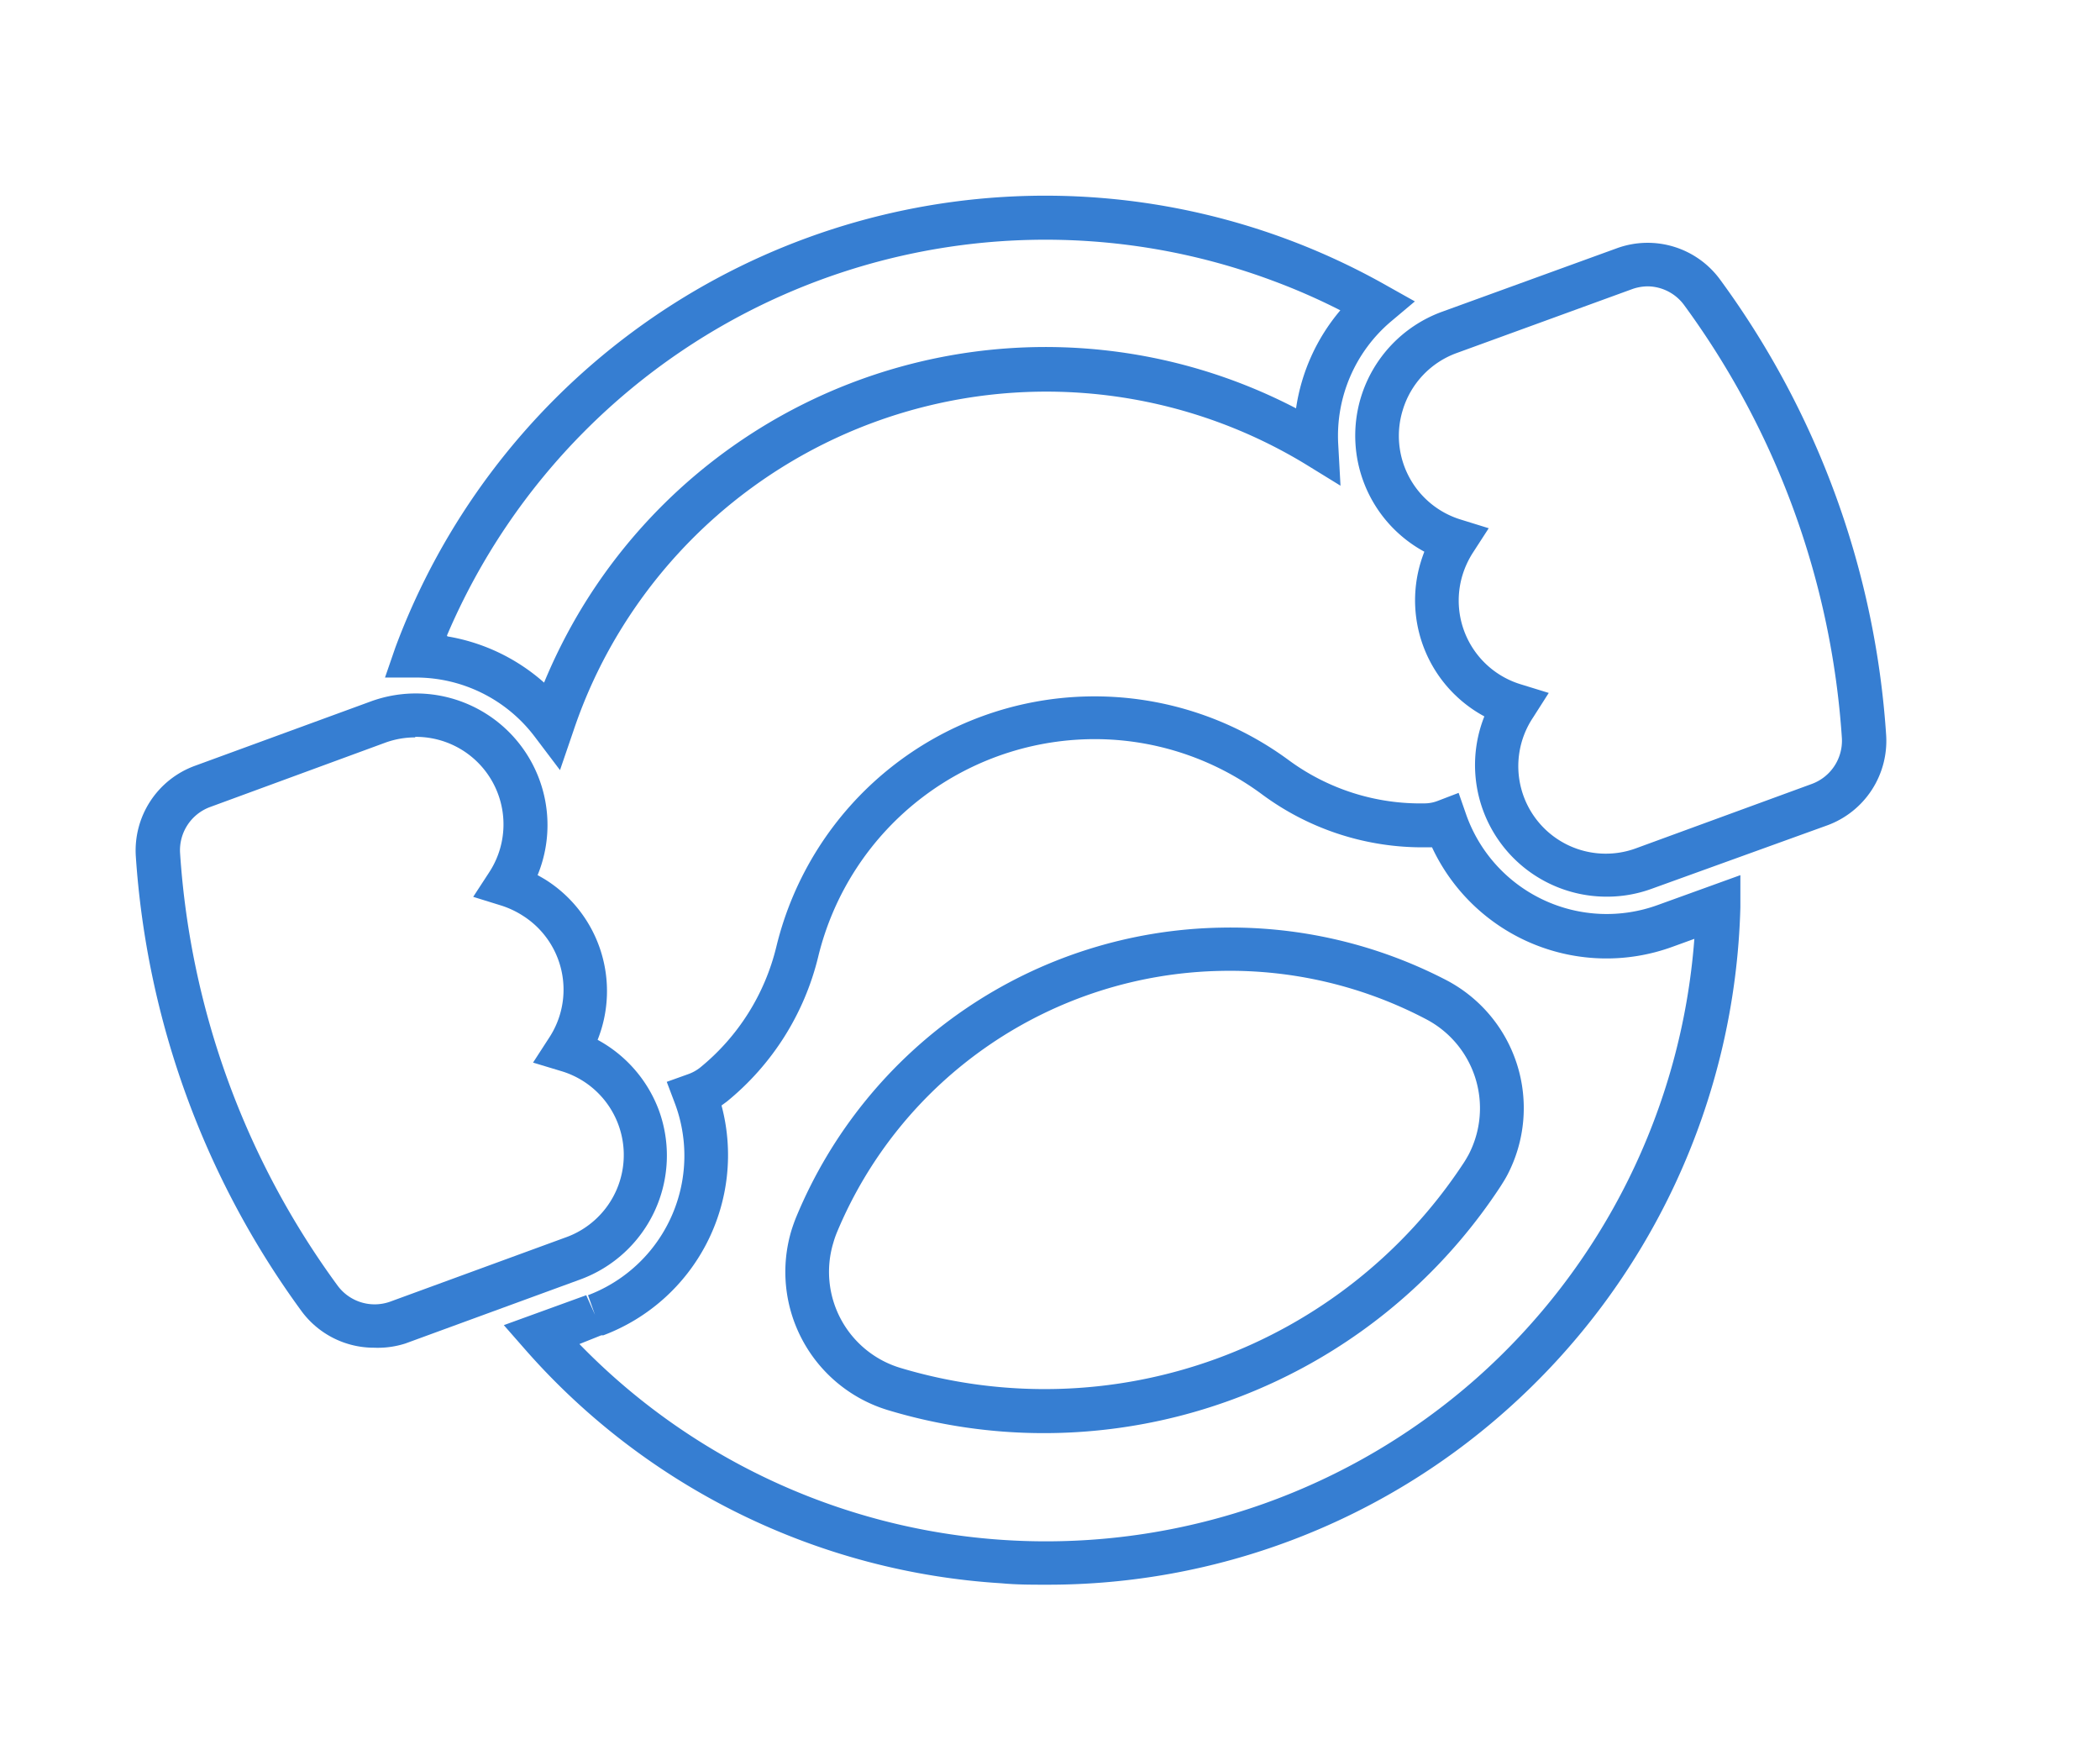
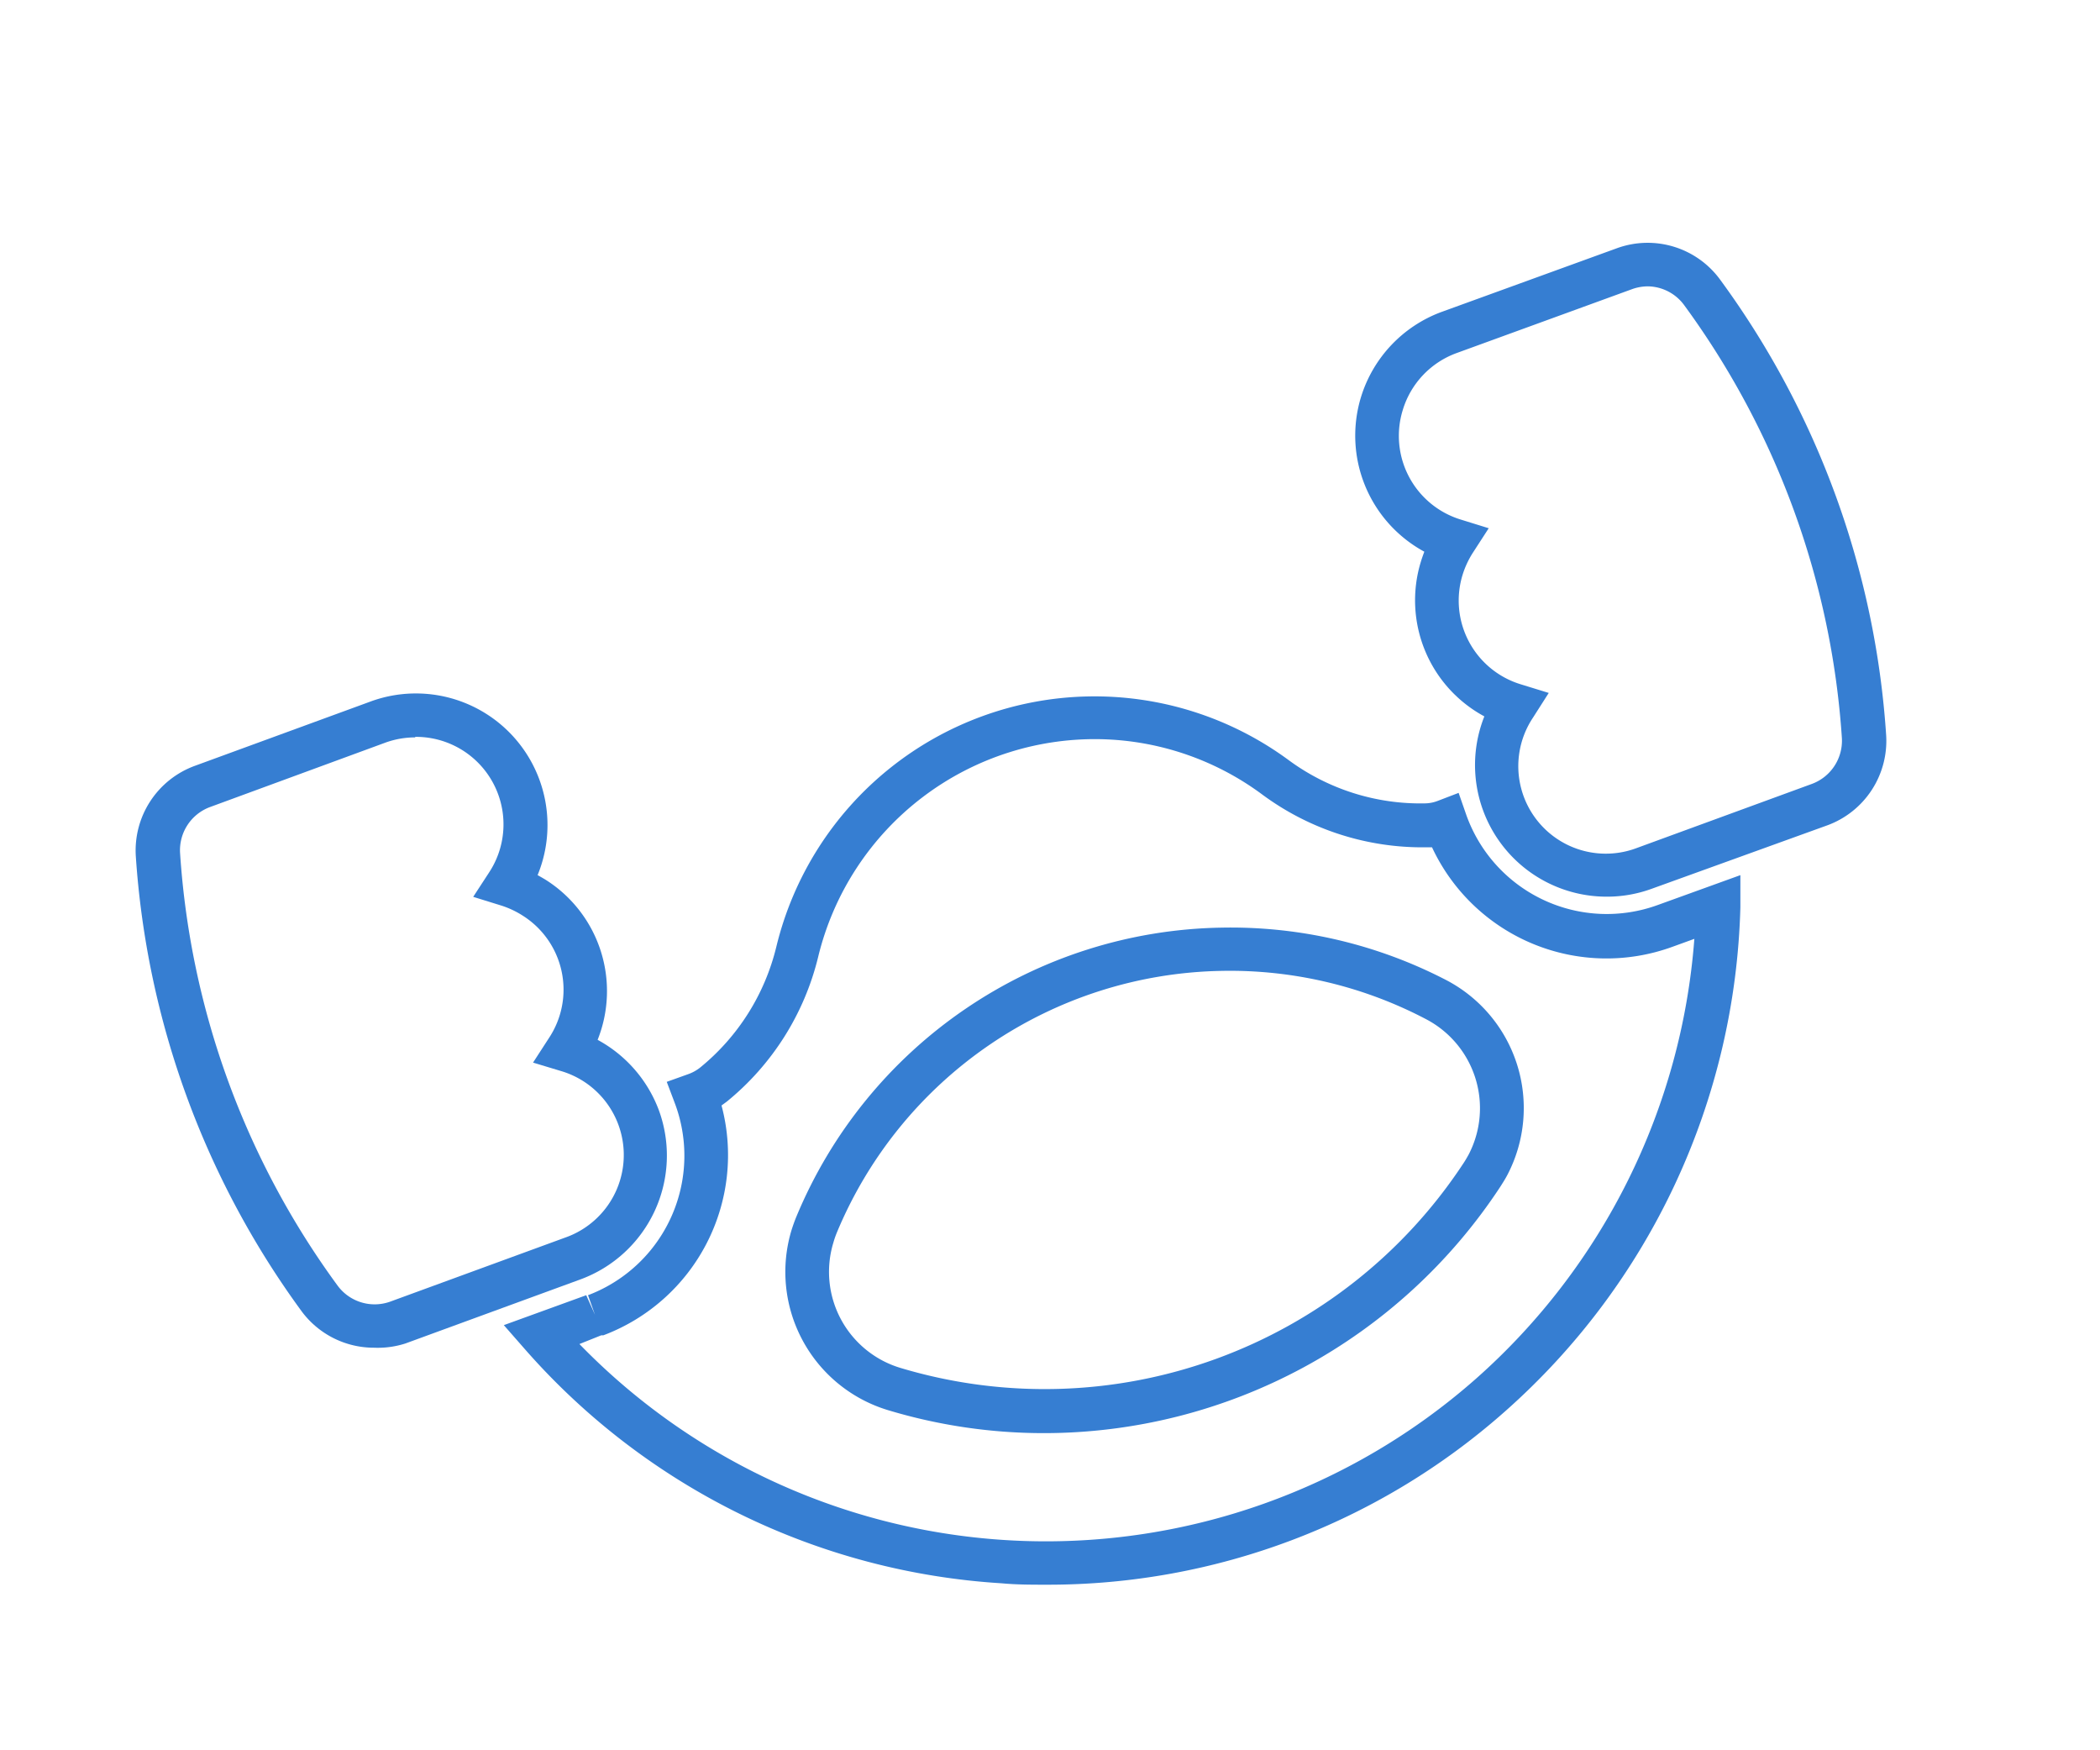
<svg xmlns="http://www.w3.org/2000/svg" width="120" height="100" viewBox="0 0 120 100">
  <defs>
    <style>.a{fill:#367ed2;}</style>
  </defs>
  <title>ico_works01</title>
  <path class="a" d="M91.82,51.23a7.52,7.52,0,0,1-7-10.3,7.53,7.53,0,0,1-3.63-8.83c.06-.2.13-.39.2-.58a7.54,7.54,0,0,1-3.62-8.83,7.55,7.55,0,0,1,4.61-4.87l10.05-3.65A5.13,5.13,0,0,1,98.31,16h0a49.51,49.51,0,0,1,9.47,26,5.14,5.14,0,0,1-3.35,5.15L94.38,50.78A7.43,7.43,0,0,1,91.82,51.23Zm2.35-34.87a2.71,2.71,0,0,0-.88.15L83.24,20.17a5,5,0,0,0-3.08,3.25,5,5,0,0,0,3.33,6.27l1.58.49-.9,1.39a5.18,5.18,0,0,0-.59,1.26,5,5,0,0,0,3.33,6.27l1.59.49L87.6,41a5,5,0,0,0,5.93,7.45l10-3.66a2.63,2.63,0,0,0,1.72-2.63,47.12,47.12,0,0,0-9-24.71h0A2.62,2.62,0,0,0,94.17,16.36Z" />
  <path class="a" d="M59.8,90.54c-.85,0-1.71,0-2.56-.08A39.44,39.44,0,0,1,30,77.09l-1.21-1.38L33.5,74,34,75.12,33.6,74a8.52,8.52,0,0,0,4.95-11l-.45-1.19,1.2-.43A2.38,2.38,0,0,0,40,61a12.78,12.78,0,0,0,4.36-6.9A18.71,18.71,0,0,1,73.64,43.43a12.69,12.69,0,0,0,7.77,2.47,2.11,2.11,0,0,0,.74-.14l1.2-.46.46,1.32a8.52,8.52,0,0,0,10.91,5.09L99.45,50l0,1.83A39.83,39.83,0,0,1,86,80.64,39.37,39.37,0,0,1,59.8,90.54ZM33.11,76.79a37.15,37.15,0,0,0,51.21,2,37.29,37.29,0,0,0,12.5-25.15l-1.24.45a11,11,0,0,1-13.75-5.68l-.37,0a15.39,15.39,0,0,1-9.31-3,16.07,16.07,0,0,0-9-3.17h0A16.27,16.27,0,0,0,46.75,54.68a15.32,15.32,0,0,1-5.22,8.26l-.3.22a11,11,0,0,1-6.75,13.13l-.12,0Zm26.54,5.09a30.81,30.81,0,0,1-8.93-1.32,8.25,8.25,0,0,1-5.49-10.28c.08-.25.17-.51.27-.75A26.78,26.78,0,0,1,69.76,53h0a26.76,26.76,0,0,1,12.89,3,8.25,8.25,0,0,1,3.49,11.12c-.12.23-.26.45-.4.67A31.21,31.21,0,0,1,59.65,81.88ZM69.8,55.47a24.27,24.27,0,0,0-22,15,5.52,5.52,0,0,0-.18.53,5.73,5.73,0,0,0,3.82,7.15A28.65,28.65,0,0,0,83.64,66.44c.1-.15.19-.31.28-.47a5.74,5.74,0,0,0-2.43-7.74A24.1,24.1,0,0,0,69.8,55.47Z" />
  <path class="a" d="M21.38,77a5.14,5.14,0,0,1-4.15-2.09,49.6,49.6,0,0,1-9.47-26,5.15,5.15,0,0,1,3.36-5.15l10-3.66A7.52,7.52,0,0,1,30.72,50c.18.1.36.2.53.31a7.52,7.52,0,0,1,2.9,9.1,7.59,7.59,0,0,1,3.51,4.05,7.54,7.54,0,0,1-4.5,9.64l-10,3.66A5.16,5.16,0,0,1,21.38,77Zm2.35-34.87a5,5,0,0,0-1.71.3L12,46.11a2.63,2.63,0,0,0-1.71,2.63,47,47,0,0,0,9,24.71,2.63,2.63,0,0,0,3,.92l10-3.66a5,5,0,0,0-.24-9.52l-1.59-.48.9-1.39a5,5,0,0,0-1.48-7,5.18,5.18,0,0,0-1.26-.59l-1.58-.49.9-1.38a5,5,0,0,0-4.22-7.76Z" />
-   <path class="a" d="M32,44l-1.43-1.89a8.51,8.51,0,0,0-6.79-3.4H22L22.59,37A39.62,39.62,0,0,1,79.28,16.34l1.57.88-1.38,1.16a8.56,8.56,0,0,0-3,7l.13,2.37-2-1.23a28.54,28.54,0,0,0-39.2,9.57,28,28,0,0,0-2.63,5.66Zm-6.43-7.64A11.07,11.07,0,0,1,31.09,39a31.47,31.47,0,0,1,2.13-4.22A31,31,0,0,1,74.06,23.33a11.16,11.16,0,0,1,2.53-5.6,36.14,36.14,0,0,0-3.83-1.68A37.17,37.17,0,0,0,25.54,36.31Z" />
</svg>